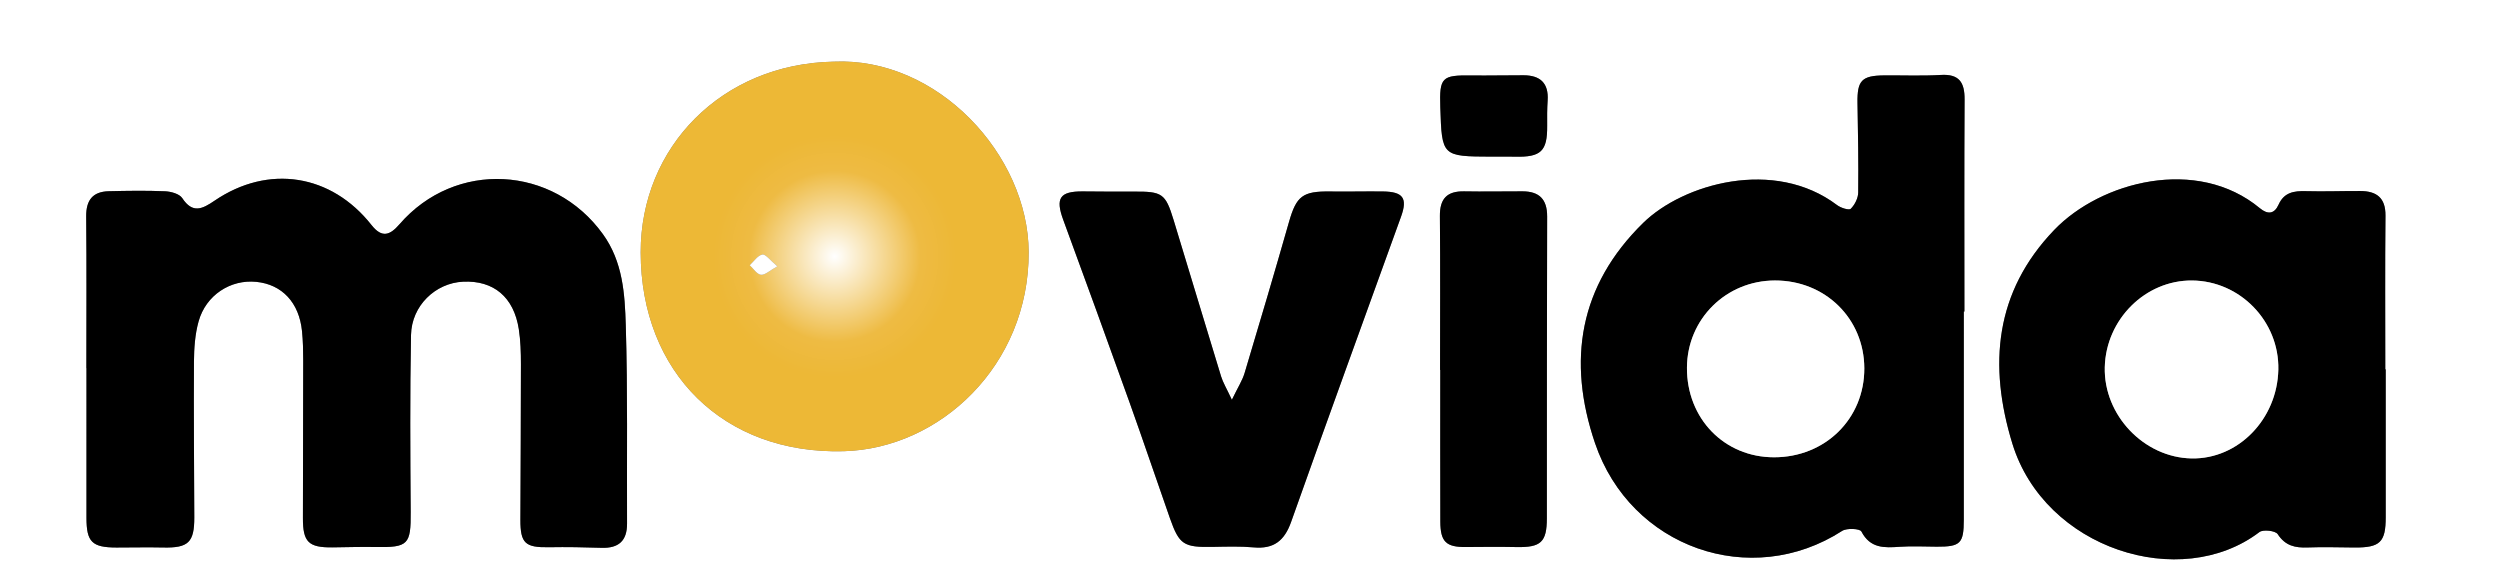
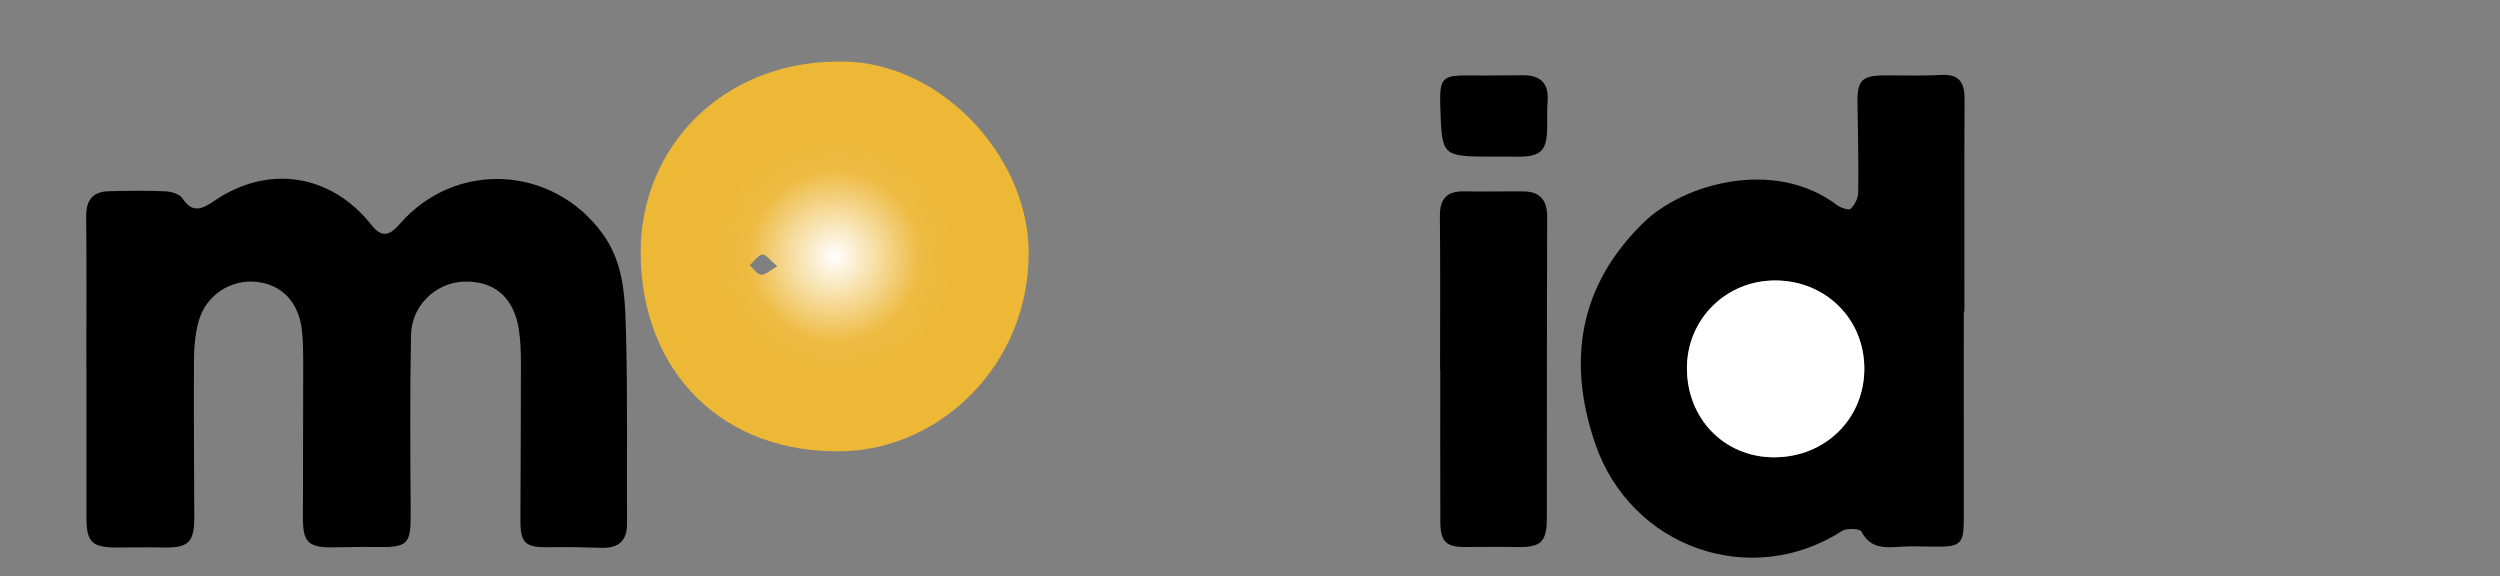
<svg xmlns="http://www.w3.org/2000/svg" version="1.1" id="Layer_1" x="0px" y="0px" width="500px" height="115.265px" viewBox="0 0 500 115.265" enable-background="new 0 0 500 115.265" xml:space="preserve">
  <rect x="0" y="0" width="500" height="115.265" fill="#808080" stroke="none" />
  <g>
-     <path fill-rule="evenodd" clip-rule="evenodd" fill="#FFFFFF" d="M0,0c166.667,0,333.333,0,500,0c0,38.421,0,76.843,0,115.265   c-166.667,0-333.333,0-500,0C0,76.843,0,38.421,0,0z M17.276,73.621c0.007,0,0.014,0,0.021,0c0,9.988,0.002,19.976-0.001,29.964   c-0.001,4.805,1.113,5.914,5.996,5.918c3.112,0.002,6.225-0.076,9.335-0.005c5.034,0.115,6.247-1.011,6.231-6.043   c-0.031-10.377-0.135-20.754-0.067-31.131c0.018-2.698,0.209-5.49,0.932-8.067c1.467-5.236,6.372-8.401,11.517-7.891   c5.18,0.513,8.599,4.157,9.167,9.894c0.192,1.932,0.236,3.885,0.236,5.828c0,10.508-0.029,21.015-0.059,31.521   c-0.013,4.815,1.116,5.929,5.981,5.865c2.854-0.037,5.708-0.124,8.56-0.073c6.533,0.116,7.059-0.501,7.012-6.998   c-0.084-11.803-0.162-23.61,0.066-35.409c0.113-5.856,4.878-10.389,10.393-10.656c6.124-0.296,10.173,3.069,11.167,9.5   c0.355,2.293,0.422,4.65,0.423,6.977c0.003,10.377-0.072,20.754-0.104,31.131c-0.015,4.728,0.959,5.582,5.748,5.497   c3.498-0.062,7,0.004,10.497,0.118c3.393,0.11,5.096-1.396,5.081-4.832c-0.059-13.231,0.148-26.469-0.254-39.689   c-0.191-6.273-0.584-12.674-4.572-18.207c-9.959-13.817-29.529-14.863-40.681-1.984c-1.913,2.209-3.504,2.815-5.596,0.164   c-8.07-10.233-20.639-12.189-31.39-4.876c-2.426,1.65-4.379,2.656-6.462-0.506c-0.567-0.859-2.242-1.322-3.434-1.374   c-3.753-0.161-7.52-0.102-11.278-0.009c-3.195,0.079-4.531,1.795-4.5,5.022C17.337,53.385,17.276,63.503,17.276,73.621z    M166.698,12.331c-22.308,0.439-38.591,17.08-38.564,38.153c0.031,24.02,16.59,40.397,40.584,39.761   c19.273-0.511,37.104-17.167,37.019-39.816C205.663,30.991,187.5,11.368,166.698,12.331z M392.759,62.309c0.041,0,0.082,0,0.123,0   c0-14.146-0.046-28.291,0.033-42.436c0.019-3.377-1.059-5.104-4.741-4.885c-3.75,0.223-7.524,0.063-11.287,0.09   c-4.55,0.033-5.465,1.016-5.387,5.523c0.101,5.968,0.218,11.938,0.143,17.905c-0.015,1.124-0.686,2.456-1.49,3.25   c-0.349,0.346-1.992-0.172-2.725-0.726c-12.586-9.519-30.813-4.261-38.782,3.542c-12.83,12.563-15.239,27.562-9.647,44.042   c7.113,20.961,31.181,29.327,49.426,17.566c0.938-0.603,3.552-0.467,3.857,0.119c1.769,3.404,4.577,3.275,7.672,3.056   c2.453-0.173,4.929-0.034,7.395-0.023c4.729,0.021,5.405-0.628,5.408-5.364C392.764,90.083,392.759,76.196,392.759,62.309z    M477.141,73.871c-0.027,0-0.055,0-0.082,0c0-10.249-0.063-20.5,0.035-30.748c0.035-3.588-1.802-4.903-5.026-4.92   c-3.633-0.019-7.268,0.131-10.896,0.027c-2.379-0.068-4.353,0.233-5.46,2.705c-0.836,1.867-2.157,2.019-3.727,0.715   c-12.592-10.456-31.852-5.326-41.127,4.326c-11.933,12.417-13.181,27.098-8.391,42.726c6.461,21.075,33.642,29.708,49.414,17.713   c0.747-0.569,3.213-0.276,3.658,0.408c1.524,2.347,3.499,2.766,6.001,2.668c3.107-0.12,6.226-0.016,9.339,0.008   c5.125,0.042,6.264-1.056,6.263-6.044C477.14,93.594,477.141,83.732,477.141,73.871z M246.376,79.962   c-1.073-2.3-1.781-3.447-2.163-4.693c-3.196-10.411-6.308-20.847-9.492-31.261c-1.634-5.345-2.272-5.732-8.038-5.688   c-3.373,0.026-6.745-0.018-10.117-0.039c-4.62-0.03-5.51,1.352-3.916,5.691c4.467,12.164,8.898,24.342,13.27,36.541   c2.754,7.687,5.353,15.429,8.065,23.13c1.872,5.315,2.753,5.84,8.575,5.732c2.722-0.05,5.462-0.145,8.166,0.101   c4.012,0.365,6.154-1.304,7.5-5.102c7.229-20.392,14.645-40.716,21.988-61.066c1.327-3.679,0.405-4.967-3.645-5.015   c-3.501-0.042-7.004,0.054-10.505,0.004c-5.544-0.08-6.783,0.908-8.268,6.103c-2.882,10.089-5.857,20.153-8.875,30.203   C248.474,76.099,247.583,77.459,246.376,79.962z M288.016,73.989c0.014,0,0.028,0,0.042,0c0,10.123-0.023,20.247,0.012,30.37   c0.014,4.01,1.178,5.081,5.098,5.045c3.374-0.03,6.749-0.061,10.12,0.008c4.88,0.099,6.079-0.982,6.082-5.753   c0.016-20.116-0.007-40.232,0.061-60.348c0.012-3.467-1.585-5.033-4.919-5.042c-3.892-0.01-7.785,0.079-11.675,0.003   c-3.459-0.067-4.89,1.488-4.856,4.96C288.08,53.483,288.016,63.737,288.016,73.989z M298.32,31.326c1.55,0,3.099-0.034,4.648,0.006   c5.233,0.138,6.513-1.091,6.465-6.196c-0.015-1.677-0.021-3.358,0.092-5.029c0.234-3.466-1.467-5.04-4.8-5.051   c-3.488-0.011-6.976,0.082-10.462,0.035c-5.911-0.079-6.392,0.383-6.202,6.347C288.377,31.287,288.377,31.287,298.32,31.326z" />
    <path fill-rule="evenodd" clip-rule="evenodd" d="M17.276,73.621c0-10.118,0.061-20.235-0.035-30.352   c-0.031-3.227,1.305-4.943,4.5-5.022c3.759-0.092,7.525-0.151,11.278,0.009c1.191,0.051,2.867,0.514,3.434,1.374   c2.083,3.162,4.036,2.156,6.462,0.506c10.751-7.313,23.32-5.357,31.39,4.876c2.092,2.651,3.683,2.045,5.596-0.164   c11.151-12.879,30.722-11.833,40.681,1.984c3.988,5.533,4.381,11.933,4.572,18.207c0.402,13.22,0.196,26.458,0.254,39.689   c0.015,3.436-1.688,4.941-5.081,4.832c-3.497-0.113-7-0.179-10.497-0.118c-4.789,0.085-5.763-0.769-5.748-5.497   c0.032-10.377,0.107-20.754,0.104-31.131c-0.001-2.327-0.068-4.684-0.423-6.977c-0.994-6.43-5.043-9.795-11.167-9.5   c-5.515,0.267-10.279,4.8-10.393,10.656c-0.228,11.799-0.15,23.606-0.066,35.409c0.046,6.496-0.479,7.114-7.012,6.998   c-2.852-0.051-5.706,0.036-8.56,0.073c-4.865,0.063-5.994-1.05-5.981-5.865c0.029-10.507,0.059-21.014,0.059-31.521   c0-1.942-0.044-3.896-0.236-5.828c-0.568-5.737-3.987-9.381-9.167-9.894c-5.145-0.51-10.05,2.655-11.517,7.891   c-0.723,2.578-0.915,5.37-0.932,8.067c-0.067,10.377,0.036,20.754,0.067,31.131c0.015,5.033-1.198,6.159-6.231,6.043   c-3.11-0.071-6.224,0.007-9.335,0.005c-4.883-0.004-5.997-1.113-5.996-5.918c0.003-9.988,0.001-19.977,0.001-29.964   C17.291,73.621,17.283,73.621,17.276,73.621z" />
    <radialGradient id="SVGID_1_" cx="166.935" cy="51.279" r="38.893" gradientUnits="userSpaceOnUse">
      <stop offset="0" style="stop-color:#FFFFFF" />
      <stop offset="0.441" style="stop-color:#EEBB43" />
      <stop offset="0.624" style="stop-color:#EDB836" />
    </radialGradient>
    <path fill-rule="evenodd" clip-rule="evenodd" fill="url(#SVGID_1_)" d="M166.698,12.331c20.801-0.962,38.964,18.661,39.039,38.098   c0.086,22.649-17.745,39.305-37.019,39.816c-23.994,0.636-40.553-15.741-40.584-39.761C128.107,29.411,144.39,12.77,166.698,12.331   z M155.472,53.265c-1.429-1.182-2.343-2.473-2.998-2.353c-0.941,0.173-1.694,1.373-2.528,2.134c0.741,0.676,1.428,1.802,2.24,1.901   C152.992,55.046,153.925,54.112,155.472,53.265z" />
    <path fill-rule="evenodd" clip-rule="evenodd" d="M392.759,62.309c0,13.887,0.005,27.774-0.003,41.66   c-0.003,4.735-0.679,5.385-5.408,5.364c-2.466-0.011-4.941-0.15-7.395,0.023c-3.095,0.22-5.903,0.348-7.672-3.056   c-0.306-0.585-2.92-0.722-3.857-0.119c-18.245,11.761-42.313,3.395-49.426-17.566c-5.592-16.48-3.182-31.479,9.647-44.042   c7.97-7.803,26.196-13.061,38.782-3.542c0.732,0.554,2.376,1.071,2.725,0.726c0.805-0.795,1.476-2.127,1.49-3.25   c0.075-5.966-0.042-11.937-0.143-17.905c-0.078-4.508,0.837-5.491,5.387-5.523c3.763-0.027,7.537,0.133,11.287-0.09   c3.683-0.219,4.76,1.508,4.741,4.885c-0.079,14.145-0.033,28.29-0.033,42.436C392.841,62.309,392.8,62.309,392.759,62.309z    M337.391,73.532c-0.052,10.186,7.463,17.92,17.417,17.924c10.252,0.004,18.095-7.733,18.055-17.811   c-0.04-9.932-7.813-17.564-17.873-17.548C345.211,56.113,337.44,63.811,337.391,73.532z" />
-     <path fill-rule="evenodd" clip-rule="evenodd" d="M477.141,73.871c0,9.862-0.001,19.724,0.001,29.585   c0.001,4.988-1.138,6.085-6.263,6.044c-3.113-0.024-6.231-0.128-9.339-0.008c-2.502,0.098-4.477-0.322-6.001-2.668   c-0.445-0.685-2.911-0.977-3.658-0.408c-15.772,11.995-42.953,3.361-49.414-17.713c-4.79-15.628-3.542-30.309,8.391-42.726   c9.275-9.652,28.535-14.781,41.127-4.326c1.569,1.304,2.891,1.152,3.727-0.715c1.107-2.472,3.081-2.773,5.46-2.705   c3.629,0.104,7.264-0.046,10.896-0.027c3.225,0.017,5.062,1.332,5.026,4.92c-0.099,10.248-0.035,20.499-0.035,30.748   C477.086,73.871,477.113,73.871,477.141,73.871z M455.667,73.917c0.206-9.64-7.646-17.746-17.264-17.817   c-9.324-0.069-17.21,7.766-17.448,17.335c-0.238,9.601,7.836,18.082,17.379,18.251C447.637,91.852,455.454,83.837,455.667,73.917z" />
-     <path fill-rule="evenodd" clip-rule="evenodd" d="M246.376,79.962c1.207-2.503,2.098-3.864,2.546-5.358   c3.018-10.05,5.993-20.114,8.875-30.203c1.484-5.195,2.723-6.182,8.268-6.103c3.501,0.05,7.004-0.045,10.505-0.004   c4.05,0.048,4.972,1.336,3.645,5.015c-7.343,20.351-14.76,40.675-21.988,61.066c-1.346,3.797-3.488,5.467-7.5,5.102   c-2.704-0.246-5.444-0.151-8.166-0.101c-5.821,0.107-6.703-0.417-8.575-5.732c-2.712-7.702-5.311-15.444-8.065-23.13   c-4.371-12.199-8.802-24.377-13.27-36.541c-1.594-4.339-0.704-5.722,3.916-5.691c3.372,0.021,6.744,0.065,10.117,0.039   c5.766-0.044,6.404,0.343,8.038,5.688c3.184,10.414,6.296,20.85,9.492,31.261C244.596,76.516,245.303,77.663,246.376,79.962z" />
    <path fill-rule="evenodd" clip-rule="evenodd" d="M288.016,73.989c0-10.252,0.064-20.505-0.037-30.757   c-0.034-3.472,1.396-5.027,4.856-4.96c3.89,0.075,7.783-0.014,11.675-0.003c3.334,0.009,4.931,1.575,4.919,5.042   c-0.067,20.116-0.044,40.232-0.061,60.348c-0.003,4.771-1.202,5.852-6.082,5.753c-3.371-0.069-6.746-0.038-10.12-0.008   c-3.92,0.035-5.084-1.035-5.098-5.045c-0.035-10.123-0.012-20.247-0.012-30.37C288.043,73.989,288.029,73.989,288.016,73.989z" />
    <path fill-rule="evenodd" clip-rule="evenodd" d="M298.32,31.326c-9.943-0.039-9.943-0.039-10.258-9.888   c-0.19-5.964,0.291-6.426,6.202-6.347c3.486,0.047,6.974-0.046,10.462-0.035c3.333,0.011,5.034,1.585,4.8,5.051   c-0.113,1.671-0.107,3.353-0.092,5.029c0.048,5.105-1.232,6.334-6.465,6.196C301.419,31.292,299.87,31.326,298.32,31.326z" />
-     <path fill-rule="evenodd" clip-rule="evenodd" fill="#FFFFFF" d="M155.472,53.265c-1.546,0.847-2.479,1.781-3.286,1.683   c-0.812-0.099-1.499-1.226-2.24-1.901c0.833-0.761,1.586-1.961,2.528-2.134C153.128,50.792,154.042,52.083,155.472,53.265z" />
    <path fill-rule="evenodd" clip-rule="evenodd" fill="#FFFFFF" d="M337.391,73.532c0.05-9.721,7.82-17.419,17.599-17.435   c10.06-0.016,17.833,7.616,17.873,17.548c0.04,10.078-7.803,17.815-18.055,17.811C344.854,91.452,337.339,83.717,337.391,73.532z" />
-     <path fill-rule="evenodd" clip-rule="evenodd" fill="#FFFFFF" d="M455.667,73.917c-0.213,9.919-8.03,17.934-17.333,17.769   c-9.543-0.169-17.617-8.65-17.379-18.251c0.238-9.569,8.124-17.404,17.448-17.335C448.021,56.172,455.873,64.277,455.667,73.917z" />
  </g>
</svg>